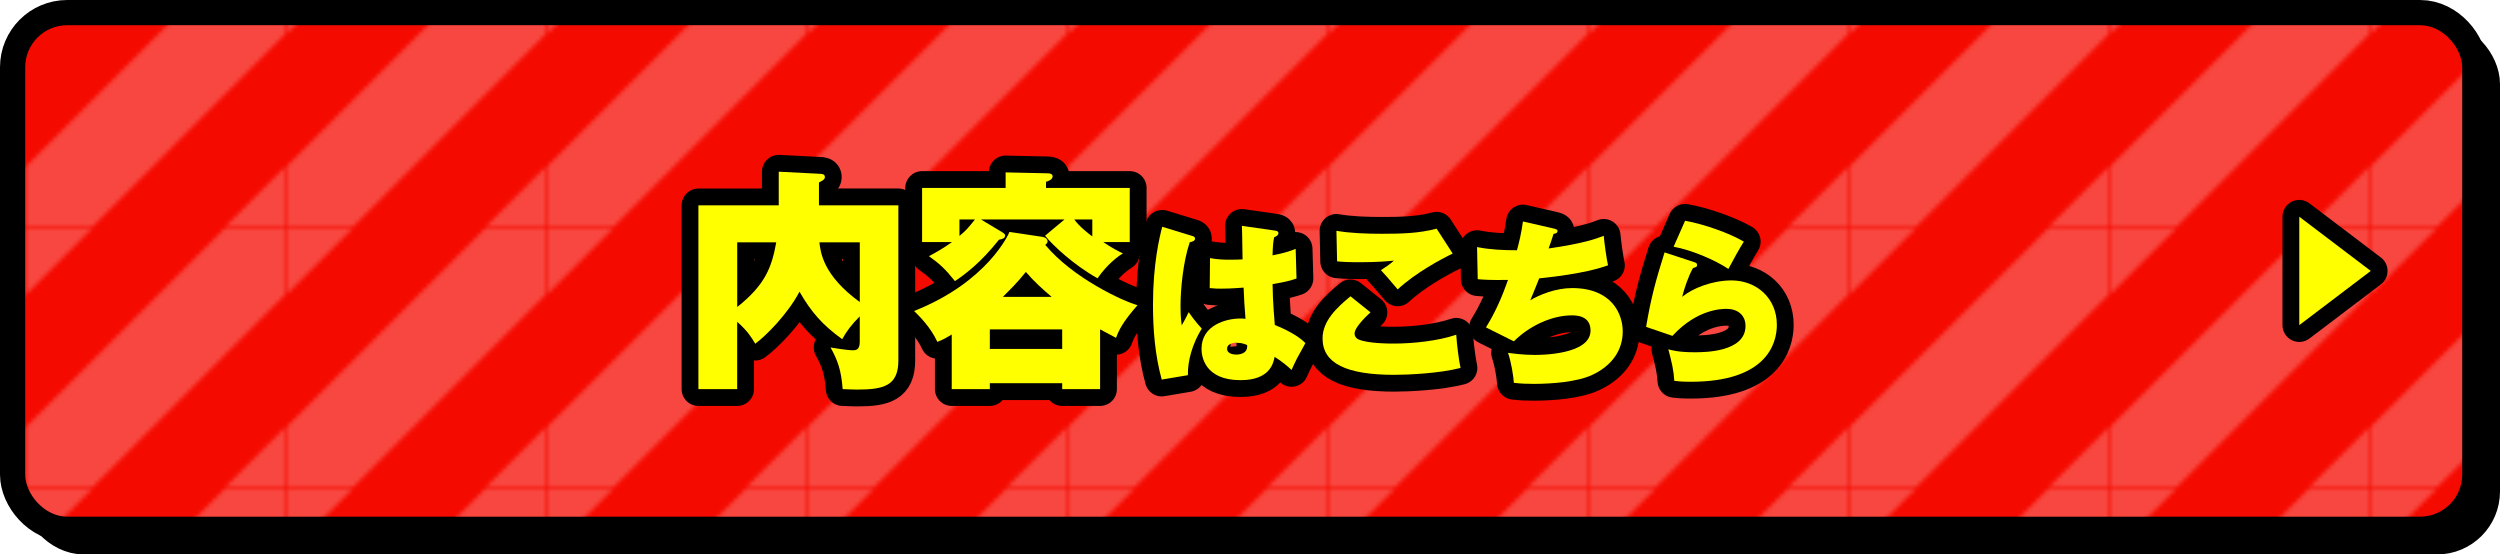
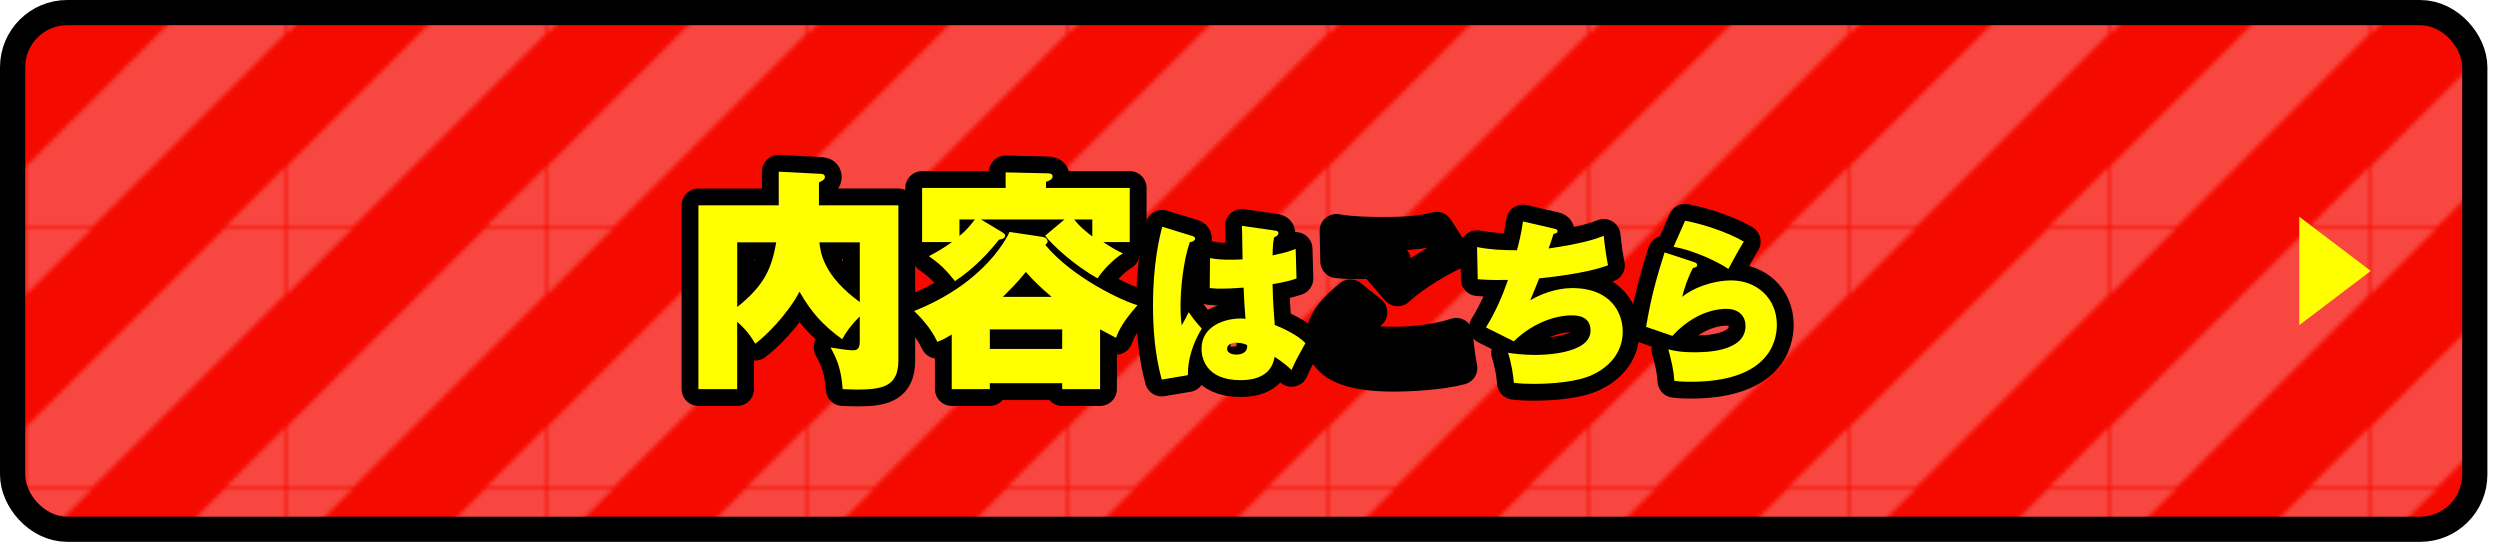
<svg xmlns="http://www.w3.org/2000/svg" id="_レイヤー_2" data-name="レイヤー 2" viewBox="0 0 595 131.96">
  <defs>
    <style>
      .cls-1 {
        stroke-width: 12px;
      }

      .cls-1, .cls-2, .cls-3, .cls-4 {
        fill: none;
      }

      .cls-1, .cls-3, .cls-4 {
        stroke: #000;
        stroke-linecap: round;
        stroke-linejoin: round;
      }

      .cls-5 {
        fill: #fff;
      }

      .cls-6 {
        fill: url(#_新規パターンスウォッチ_3);
        opacity: .25;
      }

      .cls-3 {
        stroke-width: 10px;
      }

      .cls-4 {
        stroke-width: 8px;
      }

      .cls-7 {
        fill: #f50a00;
      }

      .cls-8 {
        fill: #ff0;
      }
    </style>
    <pattern id="_新規パターンスウォッチ_3" data-name="新規パターンスウォッチ 3" x="0" y="0" width="61.73" height="61.73" patternTransform="translate(6.58 -2177.39)" patternUnits="userSpaceOnUse" viewBox="0 0 61.73 61.73">
      <g>
        <rect class="cls-2" width="61.73" height="61.73" />
        <polygon class="cls-5" points="61.73 0 46.62 0 0 46.62 0 61.73 15.11 61.73 61.73 15.11 61.73 0" />
        <polygon class="cls-5" points="0 0 0 15.11 15.11 0 0 0" />
        <polygon class="cls-5" points="61.73 46.62 46.62 61.73 61.73 61.73 61.73 46.62" />
      </g>
    </pattern>
  </defs>
  <g id="design">
    <g>
      <g>
-         <rect class="cls-3" x="10" y="10" width="580" height="116.96" rx="10" ry="10" />
        <rect class="cls-1" x="6" y="6" width="580" height="116.96" rx="10" ry="10" />
        <rect class="cls-7" x="6" y="6" width="580" height="116.96" rx="10" ry="10" />
        <rect class="cls-6" x="6" y="6" width="580" height="116.96" rx="10" ry="10" />
      </g>
      <g>
        <g>
          <path class="cls-4" d="M213.81,48.88v36.9c0,5.99-3.42,6.94-9.78,6.94-.92,0-2.17-.06-3.48-.11-.33-4.42-1.14-6.78-2.88-9.91.6.11,4.13.67,5.21.67.81,0,1.74-.06,1.74-2.02v-6.05c-1.9,1.9-3.15,3.53-4.18,5.43-4.78-3.47-7.39-6.5-10.16-11.31-2.88,5.49-8.26,10.75-10.54,12.38-.76-1.29-1.74-2.97-4.29-5.21v16.02h-9.23v-43.74h19.12v-8.01l9.78.5c.49,0,1.2.06,1.2.78,0,.56-.54.84-1.41,1.29v5.43h18.9ZM175.46,73.07c6.68-5.32,8.2-9.41,9.29-15.4h-9.29v15.4ZM195.02,57.67c.27,2.46.92,7.9,9.61,14.22v-14.22h-9.61Z" />
          <path class="cls-4" d="M248.12,56.38c1.03.17,1.2.78,1.2,1.01,0,.11,0,.5-.54.9,6.57,7.9,18.58,13.44,21.95,14.34-3.58,4.09-4.45,5.99-5.11,7.78-1.09-.56-1.36-.73-3.8-2.02v14.22h-9.02v-1.4h-17.22v1.4h-9.07v-12.99c-1.96,1.18-2.55,1.4-3.42,1.74-1.68-3.64-4.51-6.33-5.54-7.34,17.55-6.94,22.54-18.42,22.71-18.82l7.88,1.18ZM268.88,44.73v12.88h-6.3c1.52,1.06,3.8,2.35,4.67,2.69-2.55,1.57-4.78,4.09-6.03,5.94-5.7-3.19-10.7-7.9-12.49-10.14l4.62-3.86h-19.88l5.05,3.02c.27.17.71.45.71.78,0,.5-.38.84-1.47,1.01-4.45,5.6-8.15,8.29-10.48,9.86-2.23-2.8-3.58-4.09-6.19-5.94,1.36-.73,3.42-1.85,5.49-3.36h-7.12v-12.88h19.88v-3.7l10.05.22c.43,0,1.14.11,1.14.73,0,.78-1.14,1.18-1.58,1.29v1.46h19.94ZM228.35,56.16c1.68-1.4,1.96-1.79,3.69-3.92h-3.69v3.92ZM235.58,83.04h17.22v-4.65h-17.22v4.65ZM250.3,70.66c-2.12-1.79-4.29-3.75-6.14-5.94-2.28,2.8-3.48,3.92-5.49,5.94h11.62ZM255.68,52.24c1.2,1.68,3.31,3.3,4.29,4.03v-4.03h-4.29Z" />
          <path class="cls-4" d="M283.73,56.15c.33.08.69.25.69.63,0,.59-.73.76-1.26.88-1.59,4.66-2.2,11.22-2.2,15.29,0,.84,0,2.35.29,4.49.49-.88,1.14-2.02,1.67-3.15.45.67,1.47,2.14,3.1,3.91-2.24,3.65-3.38,7.69-3.3,11.09l-6.23,1.05c-1.59-5.8-2.08-11.8-2.08-17.85,0-9.54,1.51-15.88,2.2-18.52l7.13,2.18ZM303.45,54.89c.37.04.81.13.81.59,0,.55-.57.8-1.02,1.01-.16.84-.33,1.81-.37,4.29,3.34-.67,4.56-1.18,5.5-1.55l.2,7.06c-.98.34-2.49.8-5.7,1.34.04,4.37.49,8.99.53,9.7,2.24.92,5.46,2.44,7.29,4.33-2,3.57-2.2,3.95-3.3,6.39-.69-.67-2.4-2.14-4.03-3.11-.29,1.47-1.1,5.54-8.11,5.54-8.51,0-9.29-5.63-9.29-7.44,0-5.75,6.03-7.23,9.17-7.23.57,0,.9,0,1.3.08-.29-3.57-.29-3.95-.45-7.44-2.97.25-4.93.25-5.42.25-.53,0-1.47,0-2.65-.13l.08-7.14c1.83.34,3.3.38,4.81.38,1.39,0,2.32-.04,2.93-.08-.04-1.26-.08-6.85-.16-7.98l7.86,1.13ZM294.29,81.57c-.41,0-2.24.08-2.24,1.43s1.87,1.39,2.2,1.39c.29,0,2.81,0,2.57-2.27-.49-.21-1.3-.55-2.53-.55Z" />
          <path class="cls-4" d="M326.18,74.34c-.69.63-3.79,3.49-3.79,5.04,0,.8.61,1.26.81,1.34,2.12,1.05,7.42,1.05,8.56,1.05,4.6,0,10.47-.63,14.83-2.1.12,2.18.61,6.05,1.02,7.9-5.01,1.3-12.47,1.64-15.77,1.64-11.41,0-17.07-2.73-17.07-8.65,0-4.24,3.46-7.39,6.64-10.04l4.77,3.82ZM345.73,60.35c-2.61,1.26-8.8,4.54-13.08,8.53-2.57-3.02-2.85-3.36-3.99-4.58,1.06-.67,2.16-1.43,3.1-2.27-1.22.13-3.95.38-8.15.38-2.81,0-4.12-.08-5.38-.21l-.16-7.27c3.3.59,7.42.71,10.84.71,4.36,0,8.76-.08,13-1.22l3.83,5.92Z" />
          <path class="cls-4" d="M369.96,54.43c.65.17.73.34.73.55,0,.55-.61.63-.94.67-.37,1.09-.73,2.35-1.18,3.49,8.31-1.22,11.2-2.27,13.12-3.02.12,1.55.69,5.63,1.02,7.02-1.55.55-5.79,2.02-16.38,3.11-.69,1.76-1.87,4.62-2.12,5.21,2.12-1.3,6.07-2.9,9.94-2.9,9.49,0,12.06,6.18,12.06,10.33,0,4.45-2.53,8.11-7.25,10.33-3.67,1.72-9.78,2.14-13.93,2.14-1.59,0-3.01-.04-4.73-.25-.12-1.72-.61-4.83-1.39-7.14,1.22.17,3.54.5,6.36.5,1.22,0,13.28,0,13.28-5.8,0-3.61-3.46-3.61-4.52-3.61-4.73,0-10.14,2.56-13.73,6.18l-6.64-3.32c2.2-3.53,3.87-7.35,5.25-11.3-4.24.08-6.15-.08-7.21-.17l-.16-7.65c3.1.63,6.36.76,9.49.76.45-1.6,1.06-4.07,1.43-6.85l7.5,1.72Z" />
          <path class="cls-4" d="M403.3,62.41c.37.13.61.29.61.63,0,.5-.29.55-.98.76-1.1,1.93-2.12,4.96-2.57,6.85,2.4-2.02,7.13-3.91,11.73-3.91,5.87,0,10.8,4.12,10.8,10.59,0,4.54-2.53,13.53-20.49,13.53-2.2,0-3.26-.13-3.91-.21-.16-2.56-.61-4.41-1.43-7.52.86.25,2.57.71,6.23.71,2.28,0,12.14,0,12.14-6.26,0-2.6-1.87-4.07-4.52-4.07-1.02,0-6.97,0-12.87,6.43l-6.27-2.14c1.18-7.02,2.4-11.38,4.4-17.73l7.13,2.35ZM401.06,52.54c4.48.8,10.43,2.9,13.97,4.96-1.02,1.64-2.53,4.33-3.67,6.51-2.93-1.97-8.47-4.45-13.04-5.29l2.73-6.18Z" />
        </g>
        <g>
          <path class="cls-8" d="M213.81,48.88v36.9c0,5.99-3.42,6.94-9.78,6.94-.92,0-2.17-.06-3.48-.11-.33-4.42-1.14-6.78-2.88-9.91.6.11,4.13.67,5.21.67.81,0,1.74-.06,1.74-2.02v-6.05c-1.9,1.9-3.15,3.53-4.18,5.43-4.78-3.47-7.39-6.5-10.16-11.31-2.88,5.49-8.26,10.75-10.54,12.38-.76-1.29-1.74-2.97-4.29-5.21v16.02h-9.23v-43.74h19.12v-8.01l9.78.5c.49,0,1.2.06,1.2.78,0,.56-.54.84-1.41,1.29v5.43h18.9ZM175.46,73.07c6.68-5.32,8.2-9.41,9.29-15.4h-9.29v15.4ZM195.02,57.67c.27,2.46.92,7.9,9.61,14.22v-14.22h-9.61Z" />
          <path class="cls-8" d="M248.12,56.38c1.03.17,1.2.78,1.2,1.01,0,.11,0,.5-.54.9,6.57,7.9,18.58,13.44,21.95,14.34-3.58,4.09-4.45,5.99-5.11,7.78-1.09-.56-1.36-.73-3.8-2.02v14.22h-9.02v-1.4h-17.22v1.4h-9.07v-12.99c-1.96,1.18-2.55,1.4-3.42,1.74-1.68-3.64-4.51-6.33-5.54-7.34,17.55-6.94,22.54-18.42,22.71-18.82l7.88,1.18ZM268.88,44.73v12.88h-6.3c1.52,1.06,3.8,2.35,4.67,2.69-2.55,1.57-4.78,4.09-6.03,5.94-5.7-3.19-10.7-7.9-12.49-10.14l4.62-3.86h-19.88l5.05,3.02c.27.17.71.45.71.78,0,.5-.38.84-1.47,1.01-4.45,5.6-8.15,8.29-10.48,9.86-2.23-2.8-3.58-4.09-6.19-5.94,1.36-.73,3.42-1.85,5.49-3.36h-7.12v-12.88h19.88v-3.7l10.05.22c.43,0,1.14.11,1.14.73,0,.78-1.14,1.18-1.58,1.29v1.46h19.94ZM228.35,56.16c1.68-1.4,1.96-1.79,3.69-3.92h-3.69v3.92ZM235.58,83.04h17.22v-4.65h-17.22v4.65ZM250.3,70.66c-2.12-1.79-4.29-3.75-6.14-5.94-2.28,2.8-3.48,3.92-5.49,5.94h11.62ZM255.68,52.24c1.2,1.68,3.31,3.3,4.29,4.03v-4.03h-4.29Z" />
          <path class="cls-8" d="M283.73,56.15c.33.08.69.25.69.63,0,.59-.73.76-1.26.88-1.59,4.66-2.2,11.22-2.2,15.29,0,.84,0,2.35.29,4.49.49-.88,1.14-2.02,1.67-3.15.45.67,1.47,2.14,3.1,3.91-2.24,3.65-3.38,7.69-3.3,11.09l-6.23,1.05c-1.59-5.8-2.08-11.8-2.08-17.85,0-9.54,1.51-15.88,2.2-18.52l7.13,2.18ZM303.45,54.89c.37.04.81.13.81.59,0,.55-.57.8-1.02,1.01-.16.84-.33,1.81-.37,4.29,3.34-.67,4.56-1.18,5.5-1.55l.2,7.06c-.98.34-2.49.8-5.7,1.34.04,4.37.49,8.99.53,9.7,2.24.92,5.46,2.44,7.29,4.33-2,3.57-2.2,3.95-3.3,6.39-.69-.67-2.4-2.14-4.03-3.11-.29,1.47-1.1,5.54-8.11,5.54-8.51,0-9.29-5.63-9.29-7.44,0-5.75,6.03-7.23,9.17-7.23.57,0,.9,0,1.3.08-.29-3.57-.29-3.95-.45-7.44-2.97.25-4.93.25-5.42.25-.53,0-1.47,0-2.65-.13l.08-7.14c1.83.34,3.3.38,4.81.38,1.39,0,2.32-.04,2.93-.08-.04-1.26-.08-6.85-.16-7.98l7.86,1.13ZM294.29,81.57c-.41,0-2.24.08-2.24,1.43s1.87,1.39,2.2,1.39c.29,0,2.81,0,2.57-2.27-.49-.21-1.3-.55-2.53-.55Z" />
-           <path class="cls-8" d="M326.18,74.34c-.69.63-3.79,3.49-3.79,5.04,0,.8.61,1.26.81,1.34,2.12,1.05,7.42,1.05,8.56,1.05,4.6,0,10.47-.63,14.83-2.1.12,2.18.61,6.05,1.02,7.9-5.01,1.3-12.47,1.64-15.77,1.64-11.41,0-17.07-2.73-17.07-8.65,0-4.24,3.46-7.39,6.64-10.04l4.77,3.82ZM345.73,60.35c-2.61,1.26-8.8,4.54-13.08,8.53-2.57-3.02-2.85-3.36-3.99-4.58,1.06-.67,2.16-1.43,3.1-2.27-1.22.13-3.95.38-8.15.38-2.81,0-4.12-.08-5.38-.21l-.16-7.27c3.3.59,7.42.71,10.84.71,4.36,0,8.76-.08,13-1.22l3.83,5.92Z" />
          <path class="cls-8" d="M369.96,54.43c.65.17.73.34.73.55,0,.55-.61.63-.94.67-.37,1.09-.73,2.35-1.18,3.49,8.31-1.22,11.2-2.27,13.12-3.02.12,1.55.69,5.63,1.02,7.02-1.55.55-5.79,2.02-16.38,3.11-.69,1.76-1.87,4.62-2.12,5.21,2.12-1.3,6.07-2.9,9.94-2.9,9.49,0,12.06,6.18,12.06,10.33,0,4.45-2.53,8.11-7.25,10.33-3.67,1.72-9.78,2.14-13.93,2.14-1.59,0-3.01-.04-4.73-.25-.12-1.72-.61-4.83-1.39-7.14,1.22.17,3.54.5,6.36.5,1.22,0,13.28,0,13.28-5.8,0-3.61-3.46-3.61-4.52-3.61-4.73,0-10.14,2.56-13.73,6.18l-6.64-3.32c2.2-3.53,3.87-7.35,5.25-11.3-4.24.08-6.15-.08-7.21-.17l-.16-7.65c3.1.63,6.36.76,9.49.76.45-1.6,1.06-4.07,1.43-6.85l7.5,1.72Z" />
          <path class="cls-8" d="M403.3,62.41c.37.13.61.29.61.63,0,.5-.29.55-.98.76-1.1,1.93-2.12,4.96-2.57,6.85,2.4-2.02,7.13-3.91,11.73-3.91,5.87,0,10.8,4.12,10.8,10.59,0,4.54-2.53,13.53-20.49,13.53-2.2,0-3.26-.13-3.91-.21-.16-2.56-.61-4.41-1.43-7.52.86.25,2.57.71,6.23.71,2.28,0,12.14,0,12.14-6.26,0-2.6-1.87-4.07-4.52-4.07-1.02,0-6.97,0-12.87,6.43l-6.27-2.14c1.18-7.02,2.4-11.38,4.4-17.73l7.13,2.35ZM401.06,52.54c4.48.8,10.43,2.9,13.97,4.96-1.02,1.64-2.53,4.33-3.67,6.51-2.93-1.97-8.47-4.45-13.04-5.29l2.73-6.18Z" />
        </g>
      </g>
      <g>
-         <polygon class="cls-4" points="547.23 51.58 564.24 64.48 547.23 77.38 547.23 51.58" />
        <polygon class="cls-8" points="547.23 51.58 564.24 64.48 547.23 77.38 547.23 51.58" />
      </g>
    </g>
  </g>
</svg>